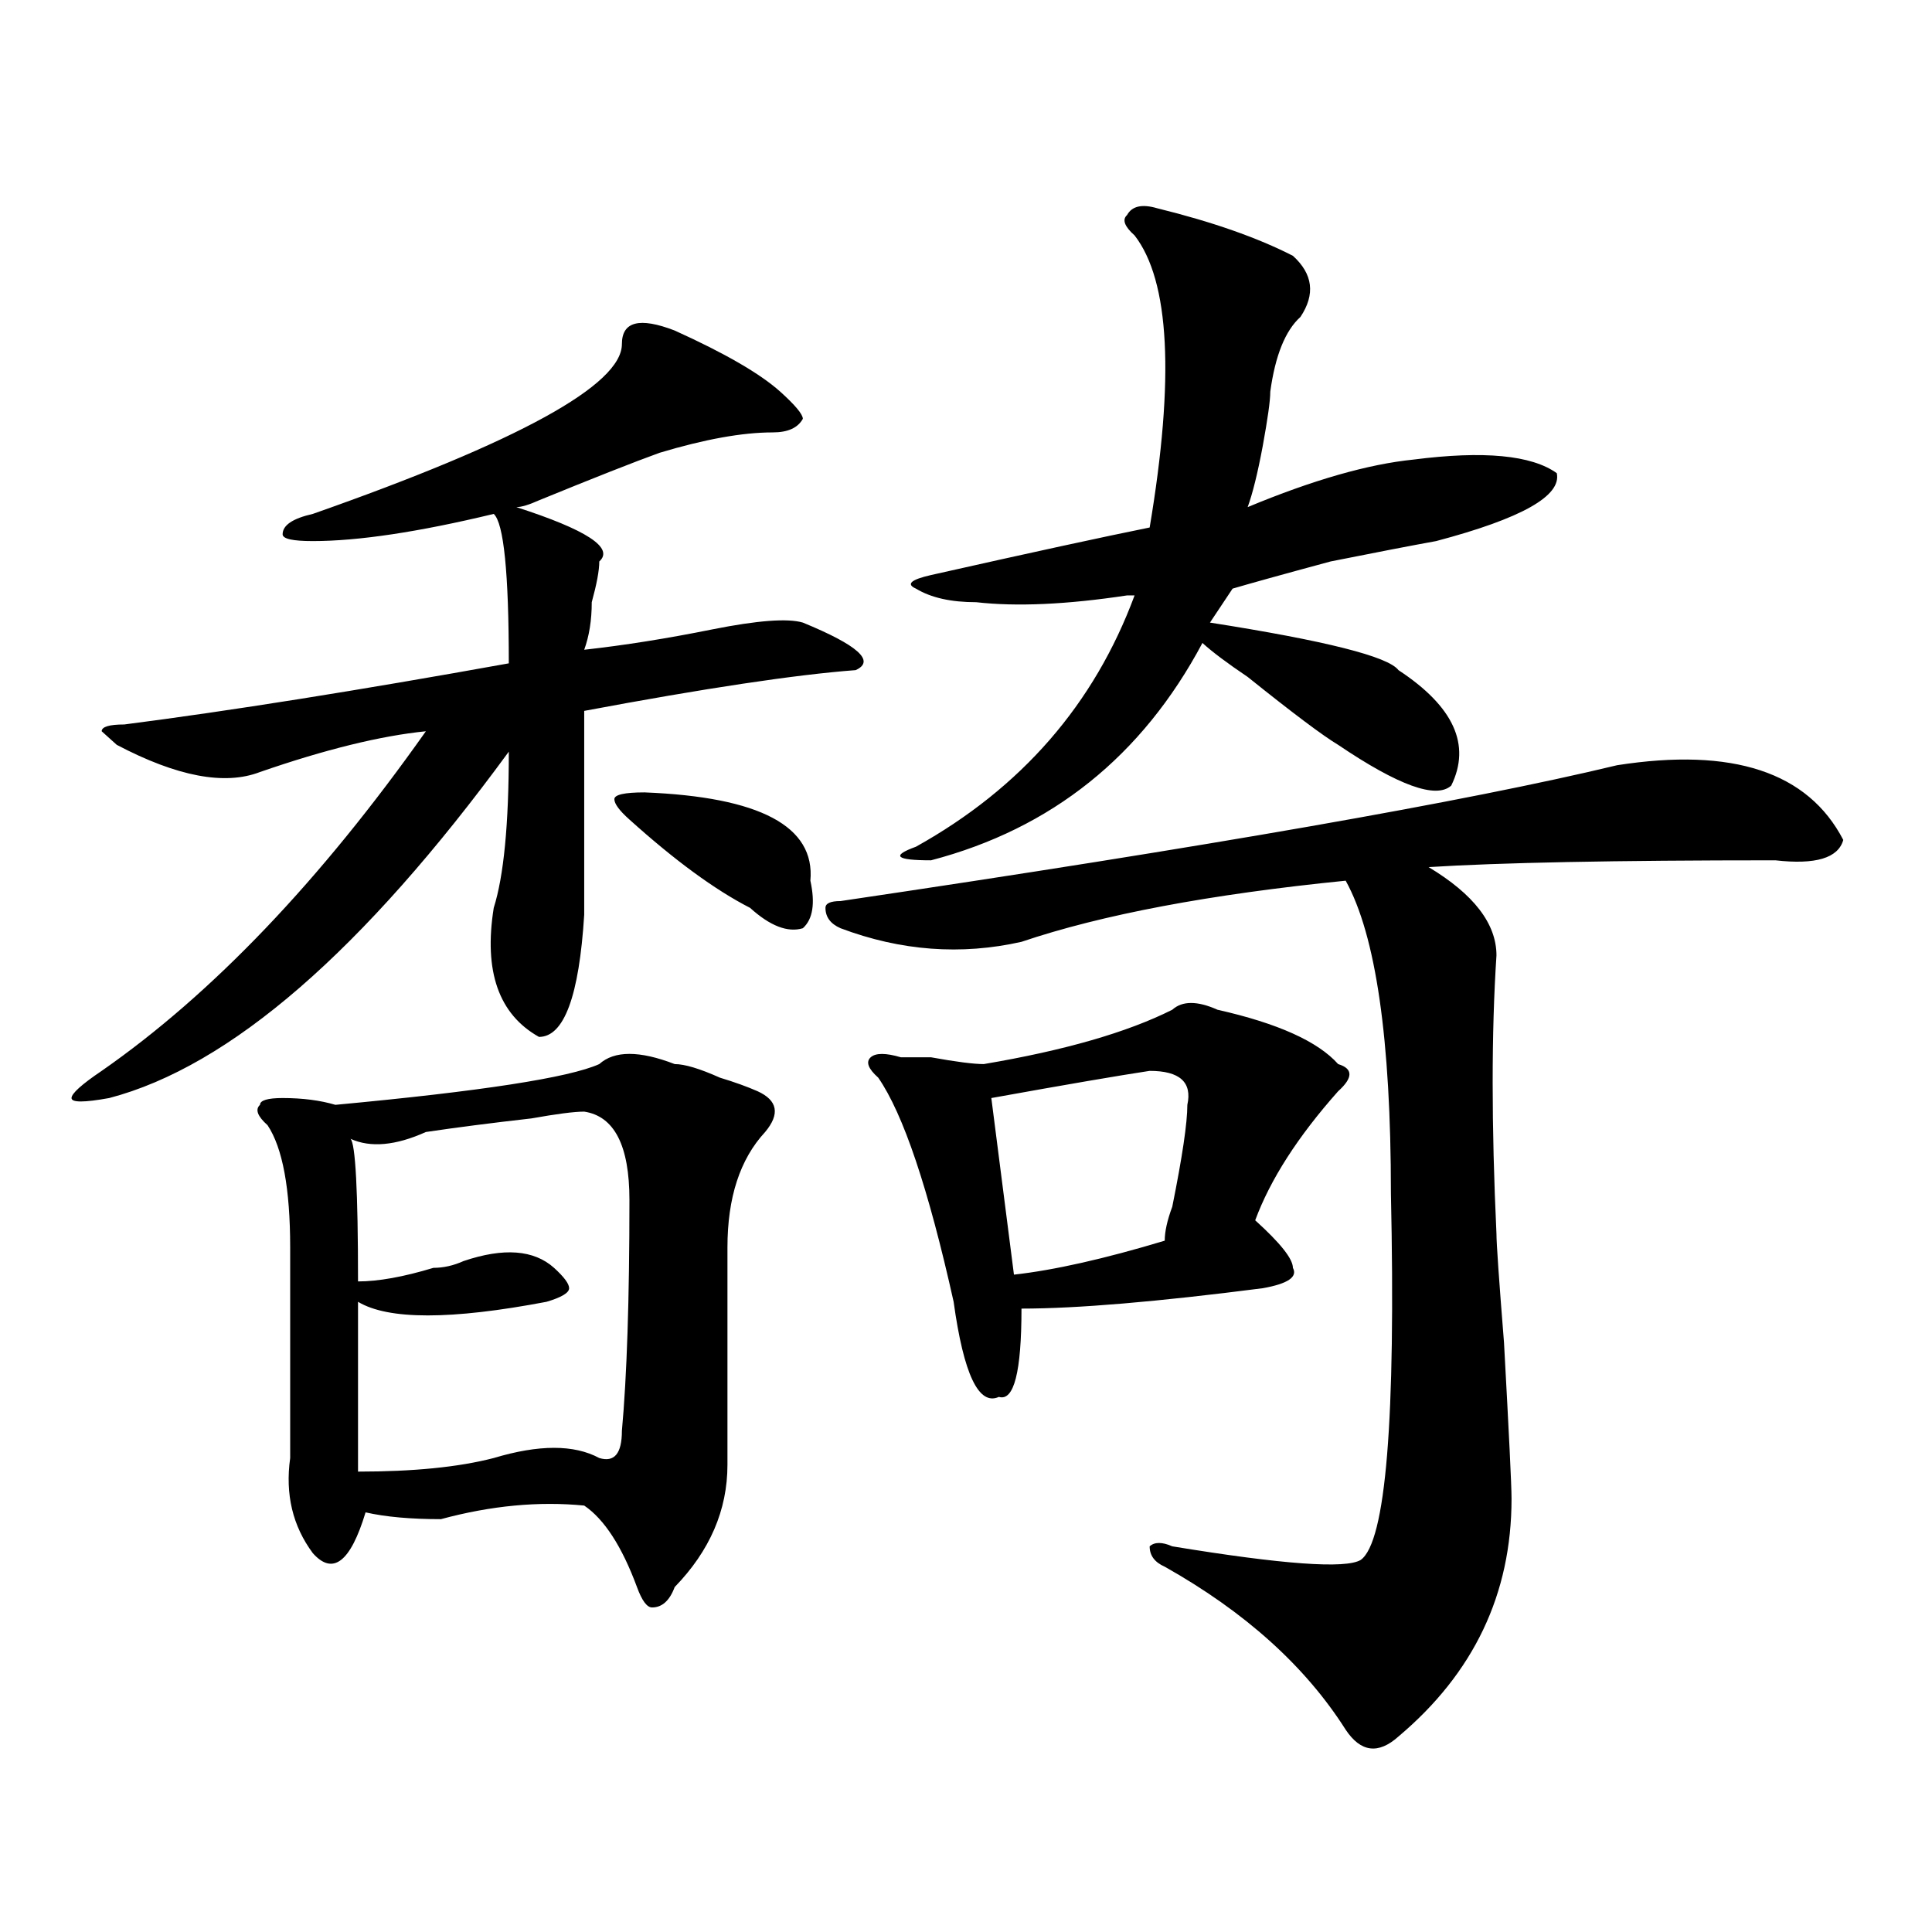
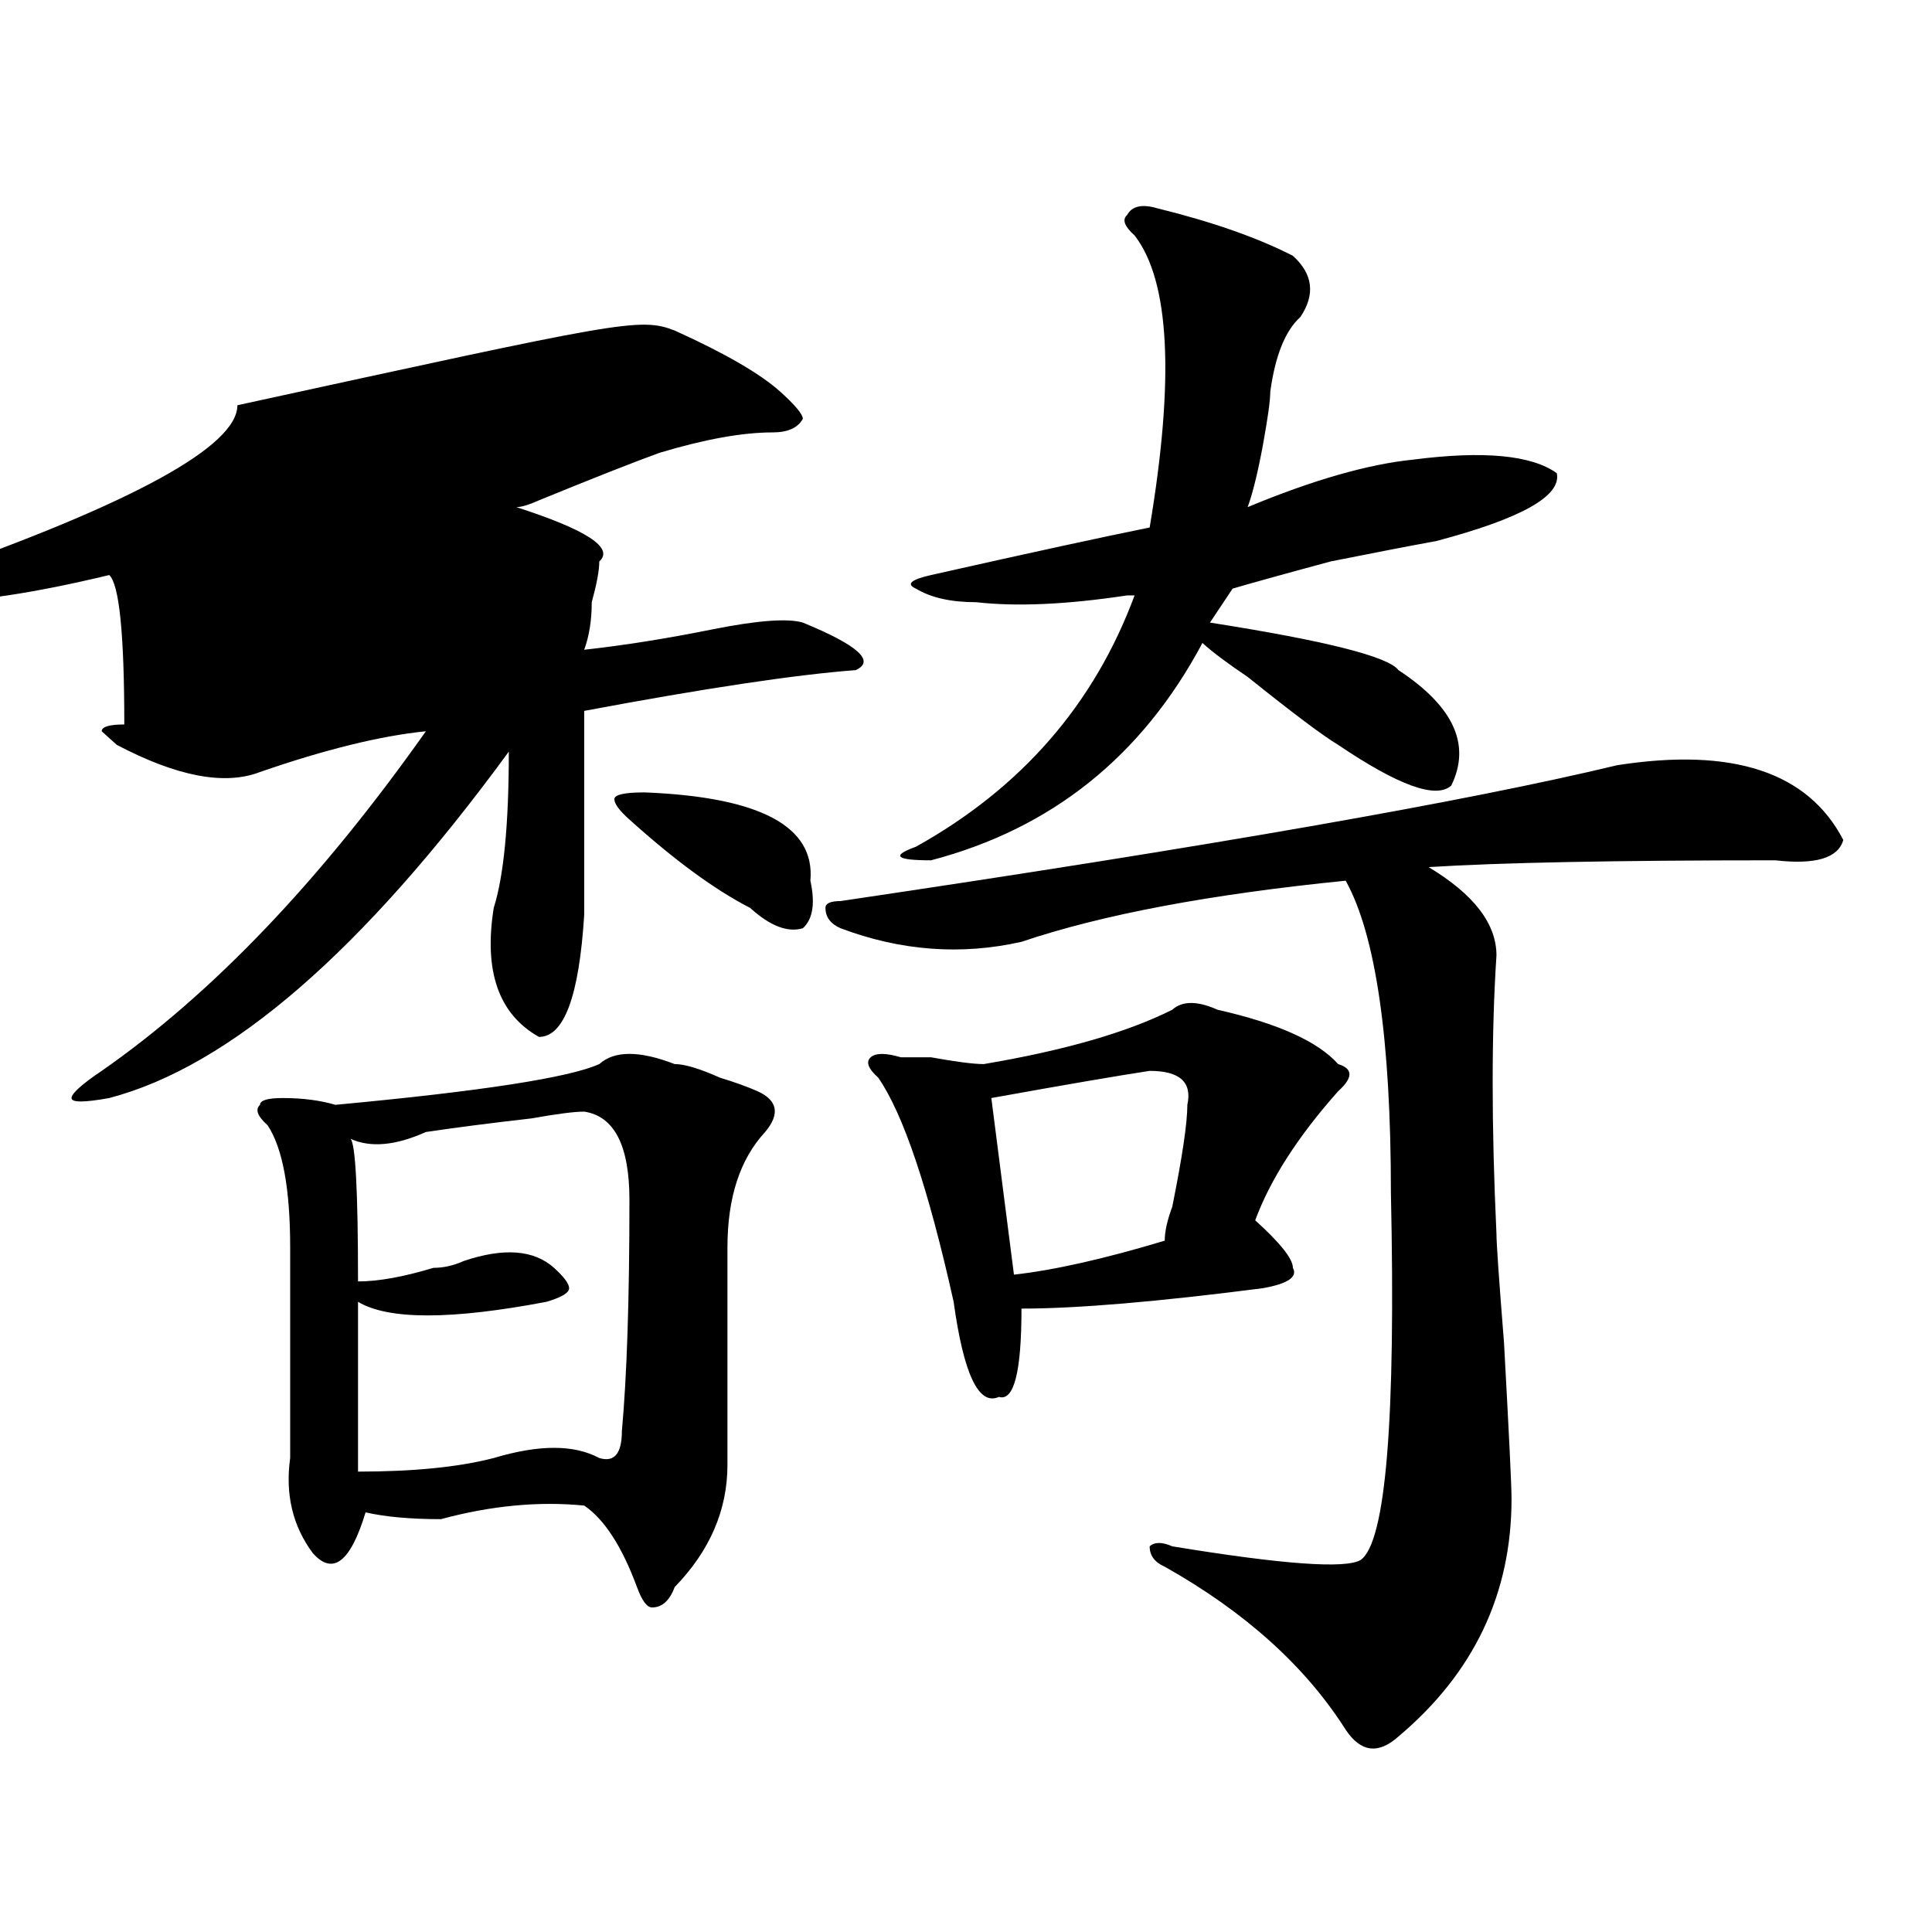
<svg xmlns="http://www.w3.org/2000/svg" version="1.1" id="图层_1" x="0px" y="0px" width="1000px" height="1000px" viewBox="0 0 1000 1000" enable-background="new 0 0 1000 1000" xml:space="preserve">
-   <path d="M349.211,171.078c25.976,11.755,44.206,22.302,54.633,31.641c7.805,7.031,11.707,11.755,11.707,14.063  c-2.622,4.724-7.805,7.031-15.609,7.031c-15.609,0-35.121,3.516-58.535,10.547c-13.048,4.724-33.841,12.909-62.438,24.609  c-5.243,2.362-9.146,3.516-11.707,3.516c36.401,11.755,50.73,21.094,42.926,28.125c0,4.724-1.341,11.755-3.902,21.094  c0,9.393-1.341,17.578-3.902,24.609c20.792-2.307,42.926-5.823,66.34-10.547c23.414-4.669,39.023-5.823,46.828-3.516  c28.597,11.755,37.683,19.94,27.316,24.609c-31.219,2.362-78.047,9.393-140.484,21.094c0,32.849,0,68.005,0,105.469  c-2.622,42.188-10.427,63.281-23.414,63.281c-20.853-11.7-28.657-33.948-23.414-66.797c5.183-16.37,7.805-43.341,7.805-80.859  C187.874,492.208,118.973,551.974,56.535,568.344c-13.048,2.362-19.512,2.362-19.512,0c0-2.307,5.183-7.031,15.609-14.063  c57.194-39.825,113.168-98.438,167.801-175.781c-23.414,2.362-52.071,9.393-85.852,21.094c-18.231,7.031-42.926,2.362-74.145-14.063  l-7.805-7.031c0-2.307,3.902-3.516,11.707-3.516c54.633-7.031,120.973-17.578,199.02-31.641c0-46.857-2.622-72.62-7.805-77.344  c-39.023,9.393-70.242,14.063-93.656,14.063c-10.427,0-15.609-1.154-15.609-3.516c0-4.669,5.183-8.185,15.609-10.547  c106.644-37.463,159.996-66.797,159.996-87.891C321.895,166.409,330.979,164.047,349.211,171.078z M349.211,550.765  c5.183,0,12.987,2.362,23.414,7.031c7.805,2.362,14.269,4.724,19.512,7.031c10.366,4.724,11.707,11.755,3.902,21.094  c-13.048,14.063-19.512,34.003-19.512,59.766c0,35.156,0,72.675,0,112.5c0,23.456-9.146,44.55-27.316,63.281  c-2.622,7.031-6.524,10.547-11.707,10.547c-2.622,0-5.243-3.516-7.805-10.547c-7.805-21.094-16.95-35.156-27.316-42.188  c-23.414-2.307-48.169,0-74.145,7.031c-15.609,0-28.657-1.154-39.023-3.516c-7.805,25.818-16.95,32.794-27.316,21.094  c-10.427-14.063-14.329-30.432-11.707-49.219c0-23.401,0-59.766,0-108.984c0-30.432-3.902-51.526-11.707-63.281  c-5.243-4.669-6.524-8.185-3.902-10.547c0-2.307,3.902-3.516,11.707-3.516c10.366,0,19.512,1.208,27.316,3.516  c75.425-7.031,120.973-14.063,136.582-21.094C317.992,543.734,330.979,543.734,349.211,550.765z M302.383,575.375  c-5.243,0-14.329,1.208-27.316,3.516c-20.853,2.362-39.023,4.724-54.633,7.031c-15.609,7.031-28.657,8.24-39.023,3.516  c2.562,2.362,3.902,26.971,3.902,73.828c10.366,0,23.414-2.307,39.023-7.031c5.183,0,10.366-1.154,15.609-3.516  c20.792-7.031,36.401-5.823,46.828,3.516c5.183,4.724,7.805,8.24,7.805,10.547c0,2.362-3.902,4.724-11.707,7.031  c-49.45,9.393-81.949,9.393-97.559,0c0,23.456,0,52.734,0,87.891c28.597,0,52.011-2.307,70.242-7.031  c23.414-7.031,41.585-7.031,54.633,0c7.805,2.362,11.707-2.307,11.707-14.063c2.562-28.125,3.902-67.95,3.902-119.531  C325.797,592.953,317.992,577.737,302.383,575.375z M333.602,410.14c59.815,2.362,88.413,17.578,85.852,45.703  c2.562,11.755,1.28,19.94-3.902,24.609c-7.805,2.362-16.95-1.154-27.316-10.547c-18.231-9.338-39.023-24.609-62.438-45.703  c-5.243-4.669-7.805-8.185-7.805-10.547C317.992,411.349,323.175,410.14,333.602,410.14z M837.004,396.078  c59.815-9.338,98.839,3.516,117.07,38.672c-2.622,9.393-14.329,12.909-35.121,10.547c-83.29,0-143.106,1.208-179.508,3.516  c23.414,14.063,35.121,29.333,35.121,45.703c-2.622,39.88-2.622,87.891,0,144.141c0,4.724,1.28,23.456,3.902,56.25  c2.562,46.912,3.902,73.828,3.902,80.859c0,49.219-19.512,90.198-58.535,123.047c-10.427,9.338-19.512,8.185-27.316-3.516  c-20.853-32.849-52.071-60.974-93.656-84.375c-5.243-2.307-7.805-5.823-7.805-10.547c2.562-2.307,6.464-2.307,11.707,0  c57.194,9.393,89.754,11.755,97.559,7.031c12.987-9.338,18.171-72.62,15.609-189.844c0-79.651-7.805-133.594-23.414-161.719  c-70.242,7.031-126.216,17.578-167.801,31.641c-31.219,7.031-62.438,4.724-93.656-7.031c-5.243-2.307-7.805-5.823-7.805-10.547  c0-2.307,2.562-3.516,7.805-3.516C624.937,438.265,758.957,414.865,837.004,396.078z M630.18,522.64  c31.219,7.031,52.011,16.425,62.438,28.125c7.805,2.362,7.805,7.031,0,14.063c-20.853,23.456-35.121,45.703-42.926,66.797  c12.987,11.755,19.512,19.94,19.512,24.609c2.562,4.724-2.622,8.24-15.609,10.547c-54.633,7.031-96.278,10.547-124.875,10.547  c0,32.849-3.902,48.065-11.707,45.703c-10.427,4.724-18.231-11.7-23.414-49.219c-13.048-58.557-26.036-97.229-39.023-116.016  c-5.243-4.669-6.524-8.185-3.902-10.547c2.562-2.307,7.805-2.307,15.609,0c2.562,0,7.805,0,15.609,0  c12.987,2.362,22.073,3.516,27.316,3.516c41.585-7.031,74.145-16.37,97.559-28.125C611.948,517.971,619.753,517.971,630.18,522.64z   M598.961,107.797c28.597,7.031,52.011,15.271,70.242,24.609c10.366,9.393,11.707,19.94,3.902,31.641  c-7.805,7.031-13.048,19.94-15.609,38.672c0,4.724-1.341,14.063-3.902,28.125c-2.622,14.063-5.243,24.609-7.805,31.641  c33.78-14.063,62.438-22.247,85.852-24.609c36.401-4.669,61.097-2.307,74.145,7.031c2.562,11.755-18.231,23.456-62.438,35.156  c-13.048,2.362-31.219,5.878-54.633,10.547c-26.036,7.031-42.926,11.755-50.73,14.063l-11.707,17.578  c59.815,9.393,92.315,17.578,97.559,24.609c28.597,18.787,37.683,38.672,27.316,59.766c-7.805,7.031-27.316,0-58.535-21.094  c-7.805-4.669-23.414-16.37-46.828-35.156c-10.427-7.031-18.231-12.854-23.414-17.578c-31.219,58.612-78.047,96.13-140.484,112.5  c-18.231,0-20.853-2.307-7.805-7.031c54.633-30.432,92.315-73.828,113.168-130.078h-3.902c-31.219,4.724-57.255,5.878-78.047,3.516  c-13.048,0-23.414-2.307-31.219-7.031c-5.243-2.307-2.622-4.669,7.805-7.031c52.011-11.7,89.754-19.885,113.168-24.609  c12.987-77.344,10.366-127.716-7.805-151.172c-5.243-4.669-6.524-8.185-3.902-10.547  C585.913,106.643,591.156,105.49,598.961,107.797z M595.059,554.281c-15.609,2.362-42.926,7.031-81.949,14.063l11.707,91.406  c20.792-2.307,46.828-8.185,78.047-17.578c0-4.669,1.28-10.547,3.902-17.578c5.183-25.763,7.805-43.341,7.805-52.734  C617.132,560.159,610.668,554.281,595.059,554.281z" />
+   <path d="M349.211,171.078c25.976,11.755,44.206,22.302,54.633,31.641c7.805,7.031,11.707,11.755,11.707,14.063  c-2.622,4.724-7.805,7.031-15.609,7.031c-15.609,0-35.121,3.516-58.535,10.547c-13.048,4.724-33.841,12.909-62.438,24.609  c-5.243,2.362-9.146,3.516-11.707,3.516c36.401,11.755,50.73,21.094,42.926,28.125c0,4.724-1.341,11.755-3.902,21.094  c0,9.393-1.341,17.578-3.902,24.609c20.792-2.307,42.926-5.823,66.34-10.547c23.414-4.669,39.023-5.823,46.828-3.516  c28.597,11.755,37.683,19.94,27.316,24.609c-31.219,2.362-78.047,9.393-140.484,21.094c0,32.849,0,68.005,0,105.469  c-2.622,42.188-10.427,63.281-23.414,63.281c-20.853-11.7-28.657-33.948-23.414-66.797c5.183-16.37,7.805-43.341,7.805-80.859  C187.874,492.208,118.973,551.974,56.535,568.344c-13.048,2.362-19.512,2.362-19.512,0c0-2.307,5.183-7.031,15.609-14.063  c57.194-39.825,113.168-98.438,167.801-175.781c-23.414,2.362-52.071,9.393-85.852,21.094c-18.231,7.031-42.926,2.362-74.145-14.063  l-7.805-7.031c0-2.307,3.902-3.516,11.707-3.516c0-46.857-2.622-72.62-7.805-77.344  c-39.023,9.393-70.242,14.063-93.656,14.063c-10.427,0-15.609-1.154-15.609-3.516c0-4.669,5.183-8.185,15.609-10.547  c106.644-37.463,159.996-66.797,159.996-87.891C321.895,166.409,330.979,164.047,349.211,171.078z M349.211,550.765  c5.183,0,12.987,2.362,23.414,7.031c7.805,2.362,14.269,4.724,19.512,7.031c10.366,4.724,11.707,11.755,3.902,21.094  c-13.048,14.063-19.512,34.003-19.512,59.766c0,35.156,0,72.675,0,112.5c0,23.456-9.146,44.55-27.316,63.281  c-2.622,7.031-6.524,10.547-11.707,10.547c-2.622,0-5.243-3.516-7.805-10.547c-7.805-21.094-16.95-35.156-27.316-42.188  c-23.414-2.307-48.169,0-74.145,7.031c-15.609,0-28.657-1.154-39.023-3.516c-7.805,25.818-16.95,32.794-27.316,21.094  c-10.427-14.063-14.329-30.432-11.707-49.219c0-23.401,0-59.766,0-108.984c0-30.432-3.902-51.526-11.707-63.281  c-5.243-4.669-6.524-8.185-3.902-10.547c0-2.307,3.902-3.516,11.707-3.516c10.366,0,19.512,1.208,27.316,3.516  c75.425-7.031,120.973-14.063,136.582-21.094C317.992,543.734,330.979,543.734,349.211,550.765z M302.383,575.375  c-5.243,0-14.329,1.208-27.316,3.516c-20.853,2.362-39.023,4.724-54.633,7.031c-15.609,7.031-28.657,8.24-39.023,3.516  c2.562,2.362,3.902,26.971,3.902,73.828c10.366,0,23.414-2.307,39.023-7.031c5.183,0,10.366-1.154,15.609-3.516  c20.792-7.031,36.401-5.823,46.828,3.516c5.183,4.724,7.805,8.24,7.805,10.547c0,2.362-3.902,4.724-11.707,7.031  c-49.45,9.393-81.949,9.393-97.559,0c0,23.456,0,52.734,0,87.891c28.597,0,52.011-2.307,70.242-7.031  c23.414-7.031,41.585-7.031,54.633,0c7.805,2.362,11.707-2.307,11.707-14.063c2.562-28.125,3.902-67.95,3.902-119.531  C325.797,592.953,317.992,577.737,302.383,575.375z M333.602,410.14c59.815,2.362,88.413,17.578,85.852,45.703  c2.562,11.755,1.28,19.94-3.902,24.609c-7.805,2.362-16.95-1.154-27.316-10.547c-18.231-9.338-39.023-24.609-62.438-45.703  c-5.243-4.669-7.805-8.185-7.805-10.547C317.992,411.349,323.175,410.14,333.602,410.14z M837.004,396.078  c59.815-9.338,98.839,3.516,117.07,38.672c-2.622,9.393-14.329,12.909-35.121,10.547c-83.29,0-143.106,1.208-179.508,3.516  c23.414,14.063,35.121,29.333,35.121,45.703c-2.622,39.88-2.622,87.891,0,144.141c0,4.724,1.28,23.456,3.902,56.25  c2.562,46.912,3.902,73.828,3.902,80.859c0,49.219-19.512,90.198-58.535,123.047c-10.427,9.338-19.512,8.185-27.316-3.516  c-20.853-32.849-52.071-60.974-93.656-84.375c-5.243-2.307-7.805-5.823-7.805-10.547c2.562-2.307,6.464-2.307,11.707,0  c57.194,9.393,89.754,11.755,97.559,7.031c12.987-9.338,18.171-72.62,15.609-189.844c0-79.651-7.805-133.594-23.414-161.719  c-70.242,7.031-126.216,17.578-167.801,31.641c-31.219,7.031-62.438,4.724-93.656-7.031c-5.243-2.307-7.805-5.823-7.805-10.547  c0-2.307,2.562-3.516,7.805-3.516C624.937,438.265,758.957,414.865,837.004,396.078z M630.18,522.64  c31.219,7.031,52.011,16.425,62.438,28.125c7.805,2.362,7.805,7.031,0,14.063c-20.853,23.456-35.121,45.703-42.926,66.797  c12.987,11.755,19.512,19.94,19.512,24.609c2.562,4.724-2.622,8.24-15.609,10.547c-54.633,7.031-96.278,10.547-124.875,10.547  c0,32.849-3.902,48.065-11.707,45.703c-10.427,4.724-18.231-11.7-23.414-49.219c-13.048-58.557-26.036-97.229-39.023-116.016  c-5.243-4.669-6.524-8.185-3.902-10.547c2.562-2.307,7.805-2.307,15.609,0c2.562,0,7.805,0,15.609,0  c12.987,2.362,22.073,3.516,27.316,3.516c41.585-7.031,74.145-16.37,97.559-28.125C611.948,517.971,619.753,517.971,630.18,522.64z   M598.961,107.797c28.597,7.031,52.011,15.271,70.242,24.609c10.366,9.393,11.707,19.94,3.902,31.641  c-7.805,7.031-13.048,19.94-15.609,38.672c0,4.724-1.341,14.063-3.902,28.125c-2.622,14.063-5.243,24.609-7.805,31.641  c33.78-14.063,62.438-22.247,85.852-24.609c36.401-4.669,61.097-2.307,74.145,7.031c2.562,11.755-18.231,23.456-62.438,35.156  c-13.048,2.362-31.219,5.878-54.633,10.547c-26.036,7.031-42.926,11.755-50.73,14.063l-11.707,17.578  c59.815,9.393,92.315,17.578,97.559,24.609c28.597,18.787,37.683,38.672,27.316,59.766c-7.805,7.031-27.316,0-58.535-21.094  c-7.805-4.669-23.414-16.37-46.828-35.156c-10.427-7.031-18.231-12.854-23.414-17.578c-31.219,58.612-78.047,96.13-140.484,112.5  c-18.231,0-20.853-2.307-7.805-7.031c54.633-30.432,92.315-73.828,113.168-130.078h-3.902c-31.219,4.724-57.255,5.878-78.047,3.516  c-13.048,0-23.414-2.307-31.219-7.031c-5.243-2.307-2.622-4.669,7.805-7.031c52.011-11.7,89.754-19.885,113.168-24.609  c12.987-77.344,10.366-127.716-7.805-151.172c-5.243-4.669-6.524-8.185-3.902-10.547  C585.913,106.643,591.156,105.49,598.961,107.797z M595.059,554.281c-15.609,2.362-42.926,7.031-81.949,14.063l11.707,91.406  c20.792-2.307,46.828-8.185,78.047-17.578c0-4.669,1.28-10.547,3.902-17.578c5.183-25.763,7.805-43.341,7.805-52.734  C617.132,560.159,610.668,554.281,595.059,554.281z" />
</svg>